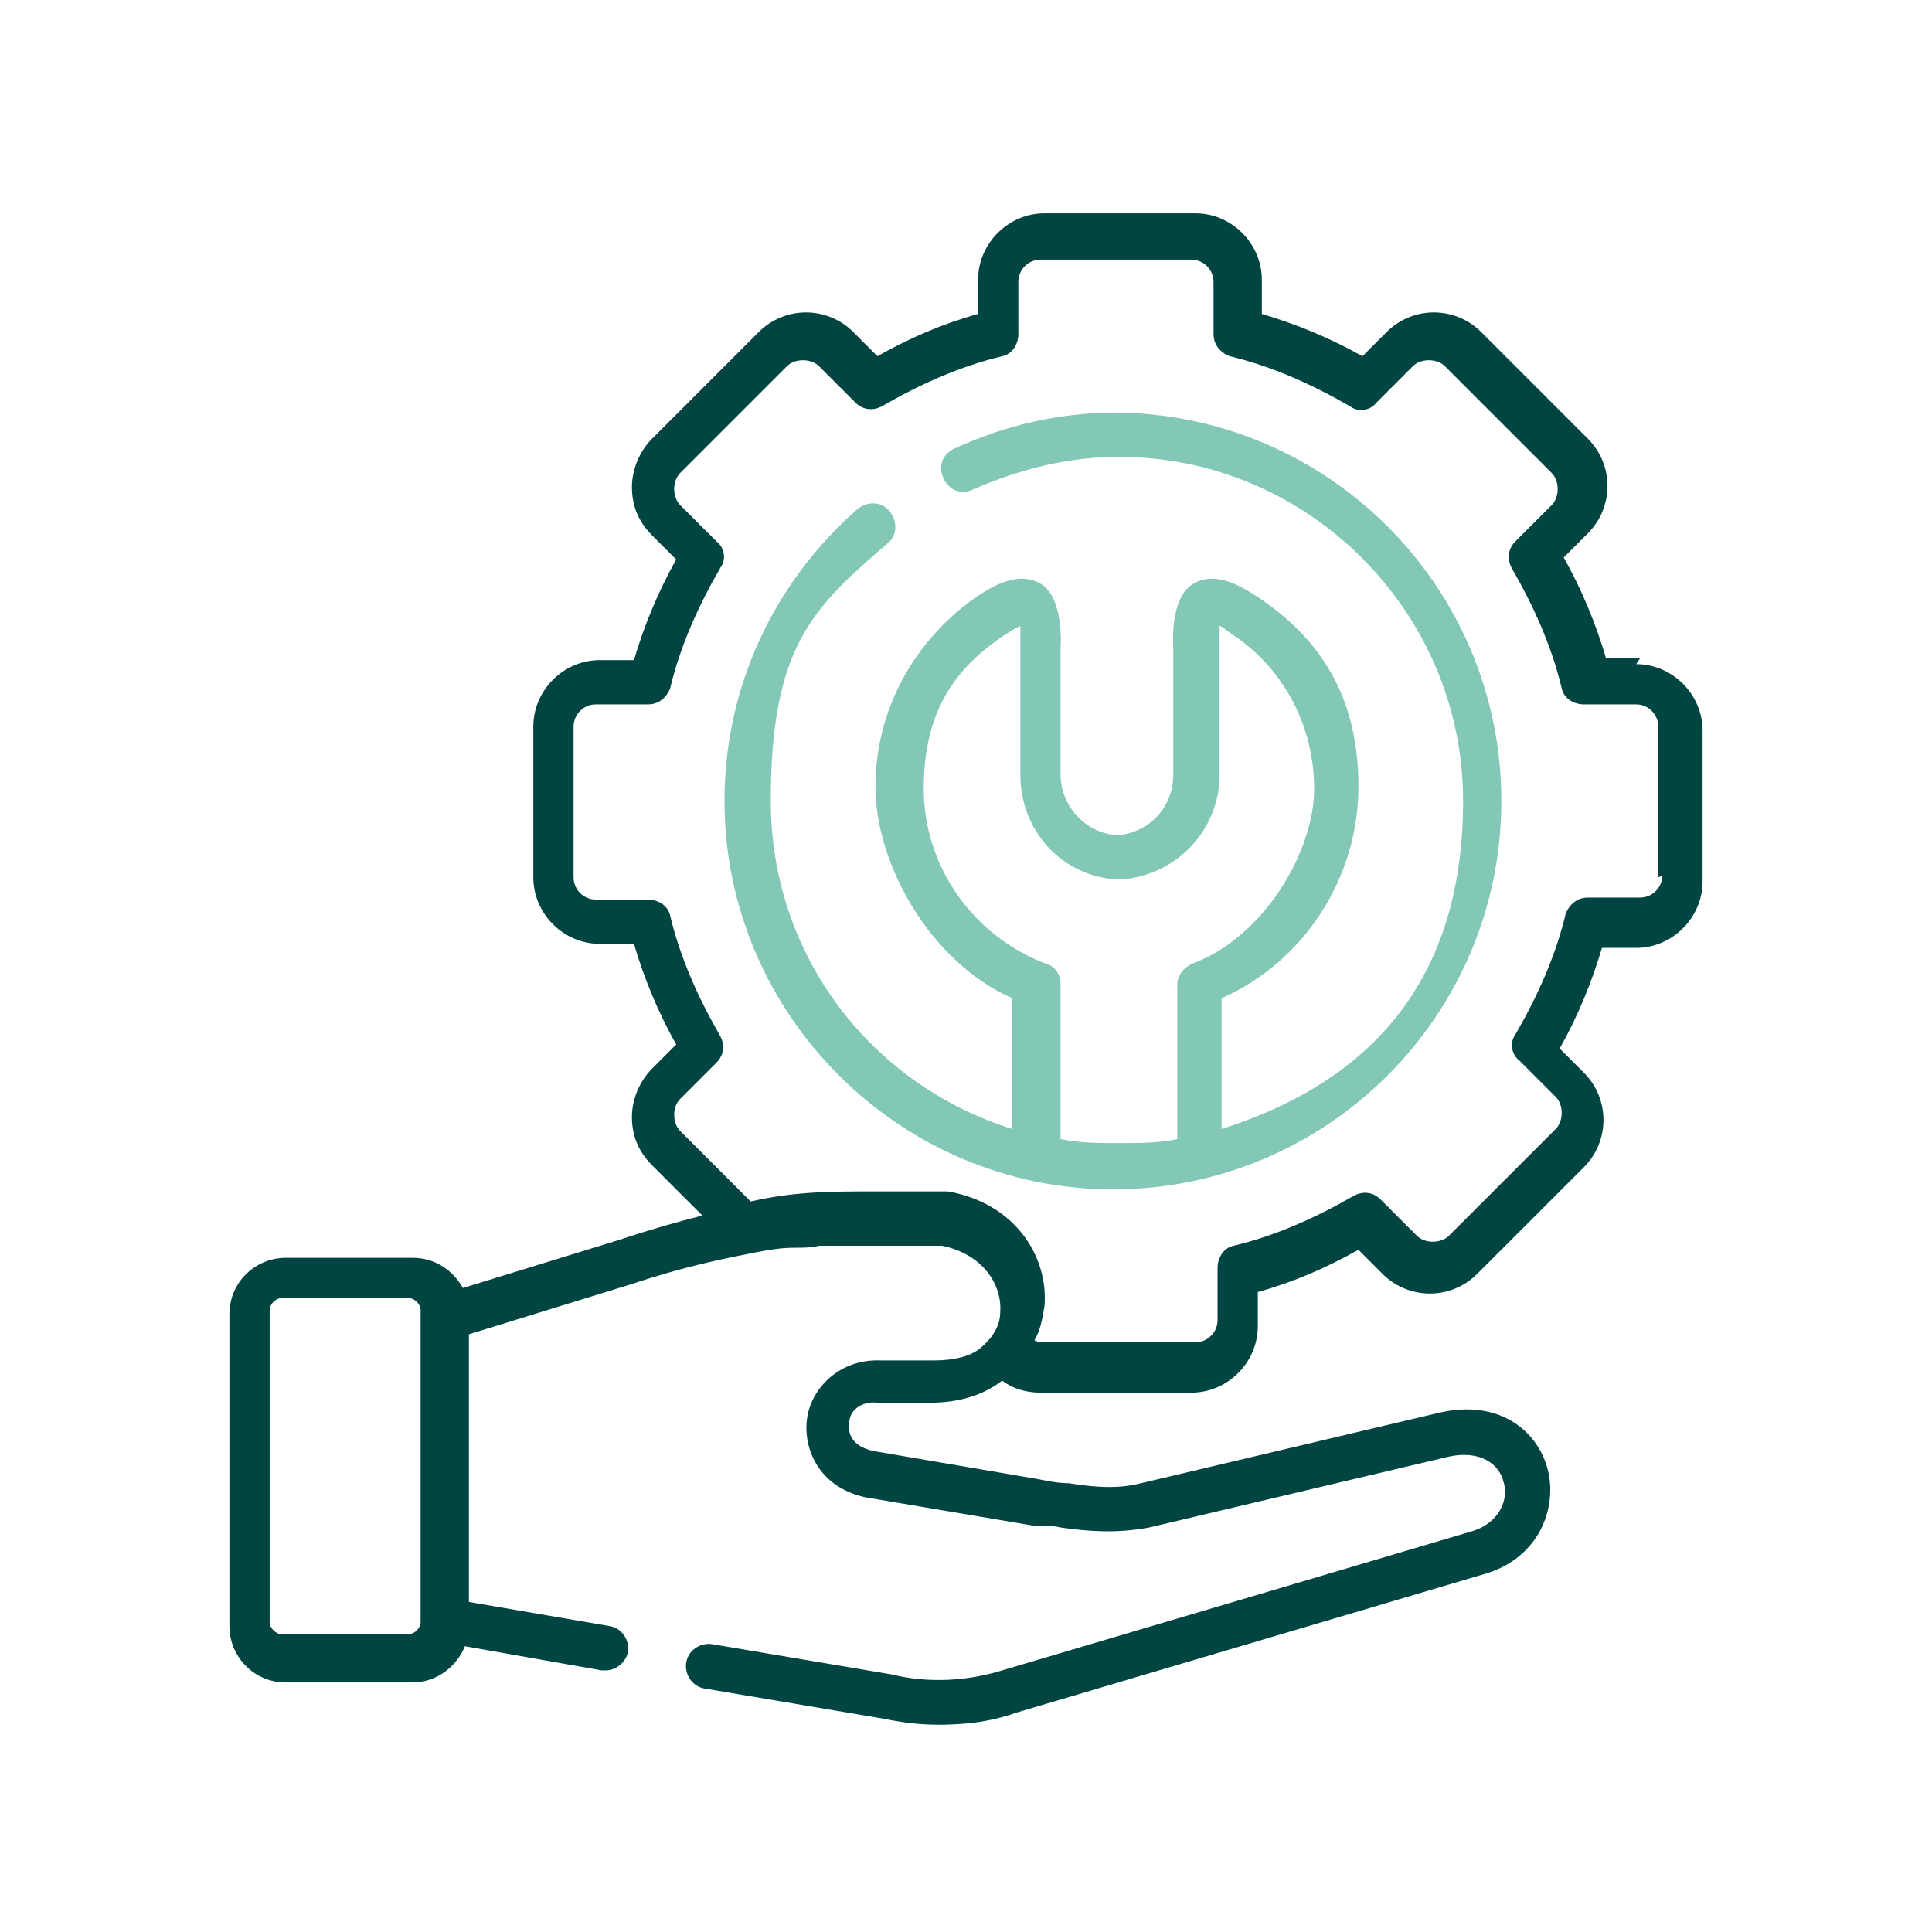
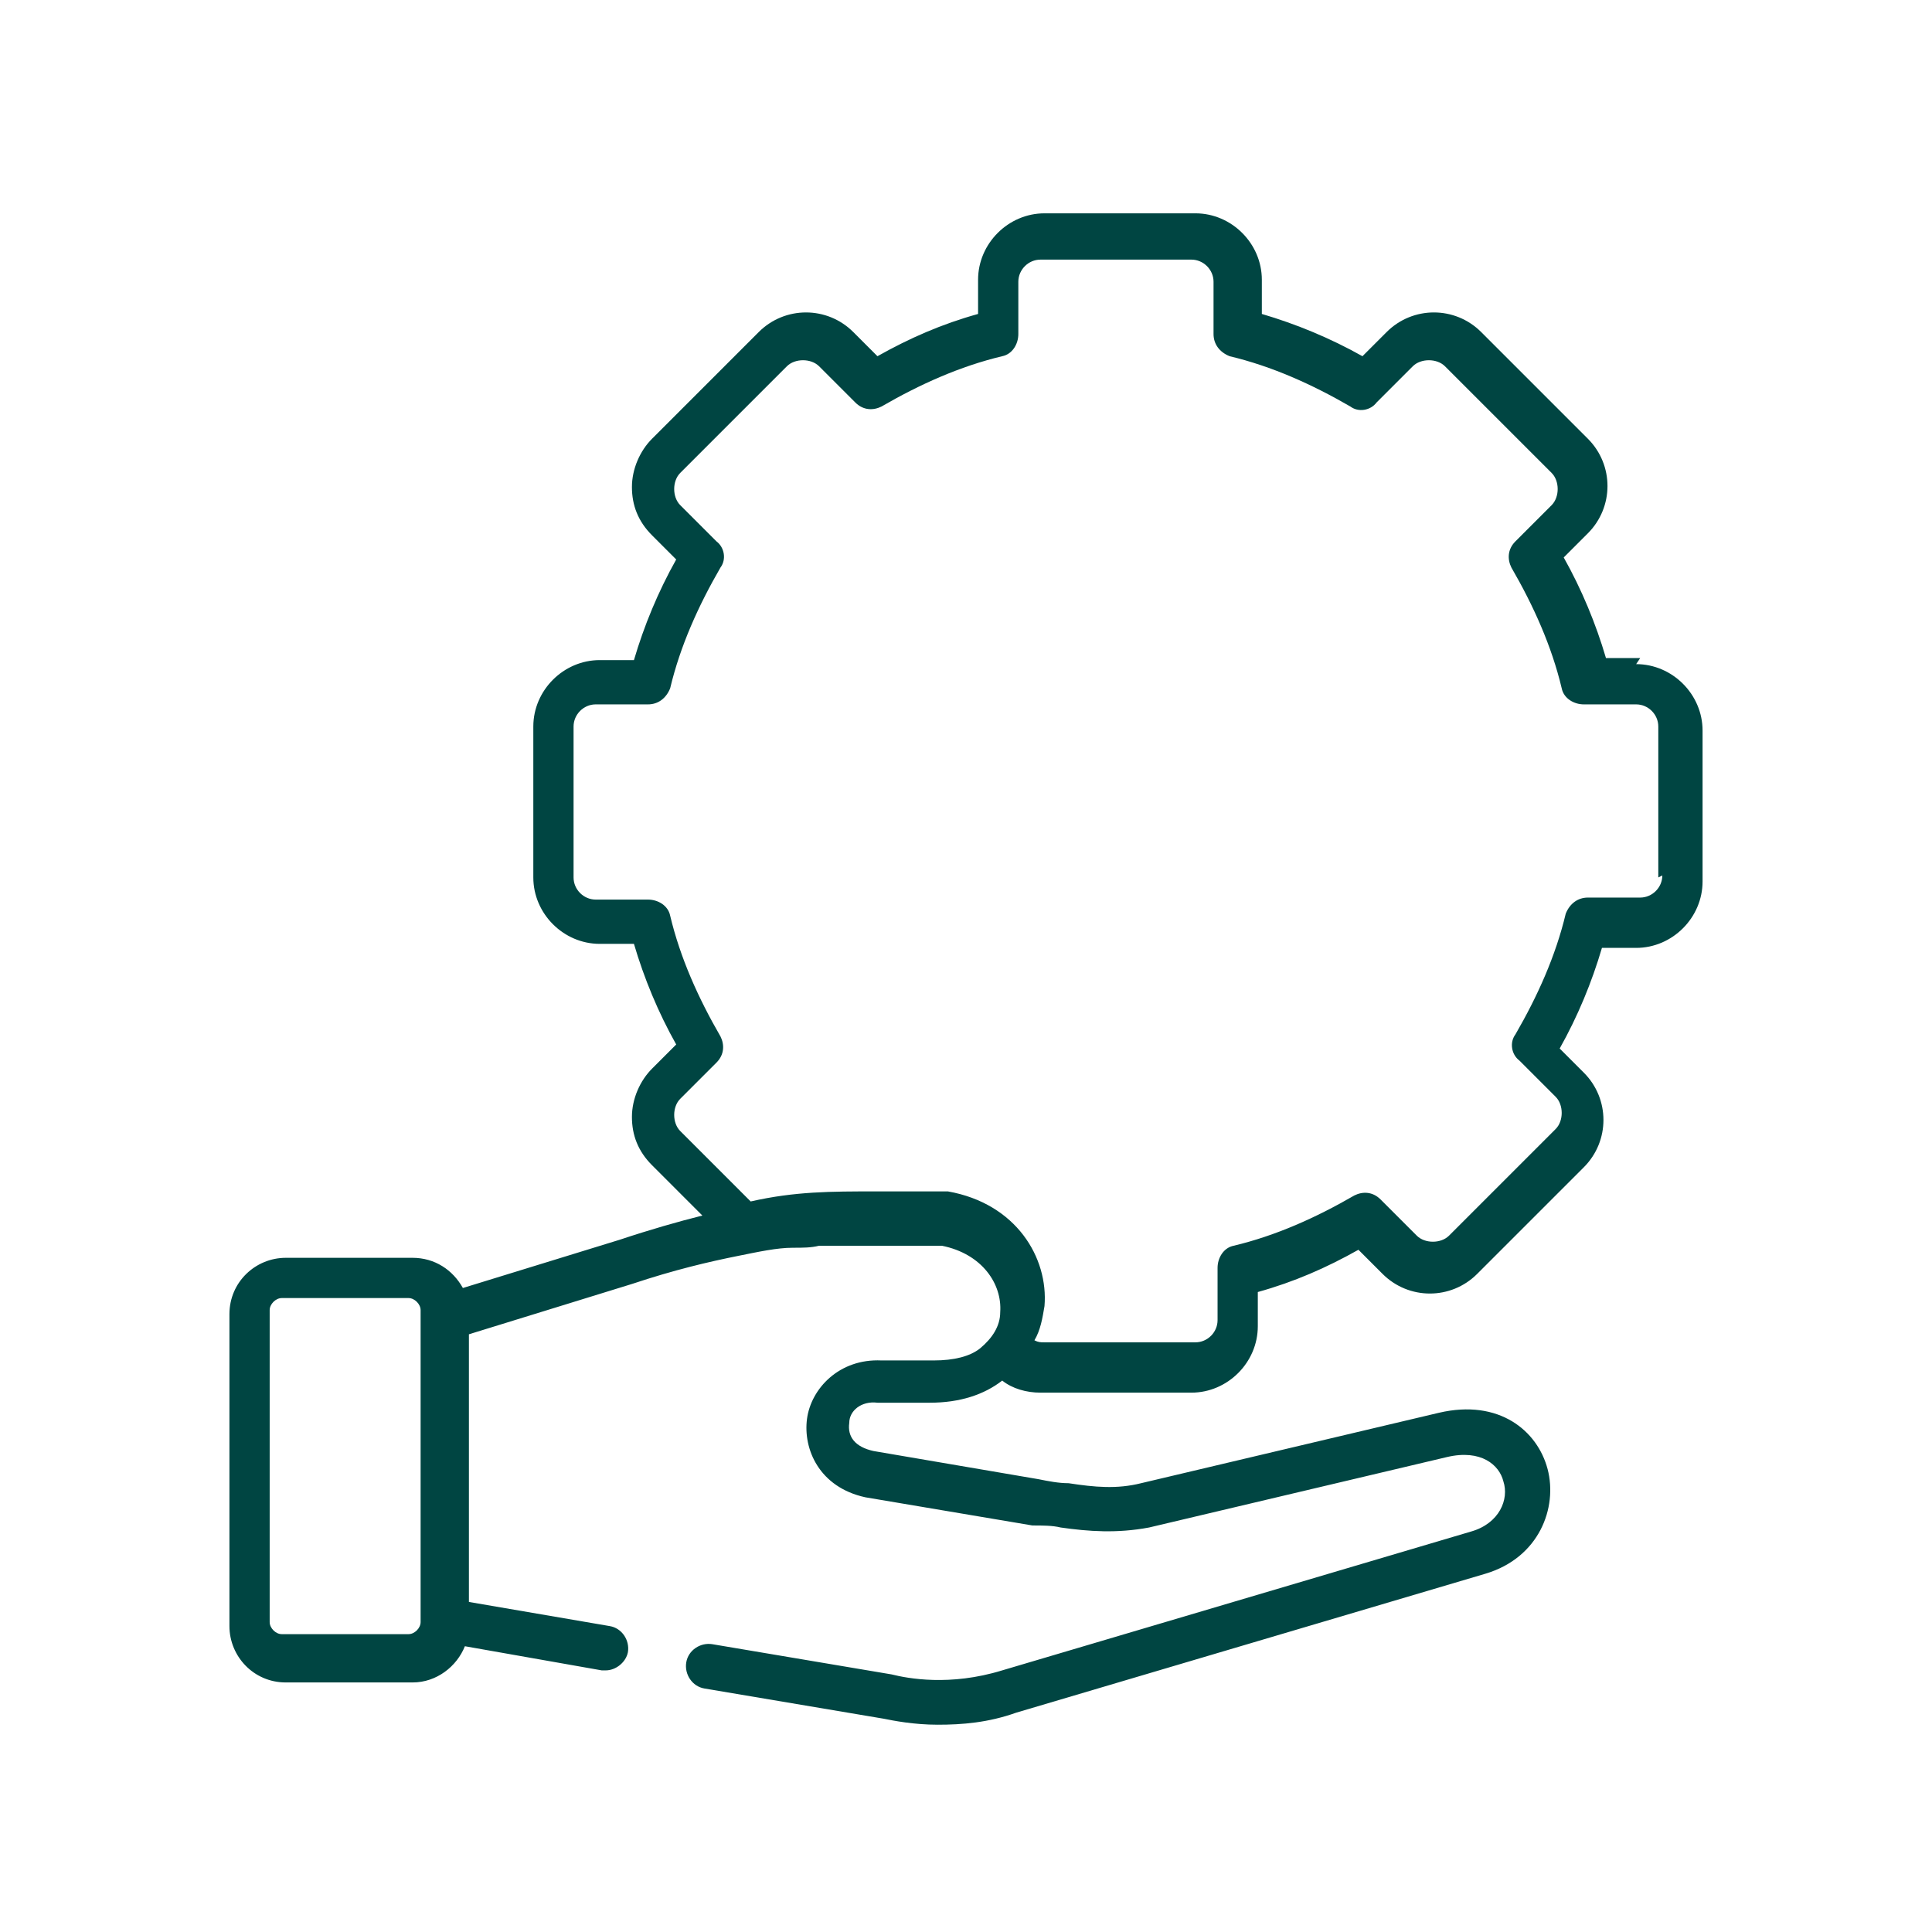
<svg xmlns="http://www.w3.org/2000/svg" id="Capa_1" width="96" height="96" version="1.1" viewBox="0 0 96 96">
  <defs>
    <style>
      .st0 {
        fill: #83c8b6;
      }

      .st1 {
        fill: #004542;
      }
    </style>
  </defs>
-   <path class="st0" d="M55.5,20.5c-2.8,0-5.5.6-8.1,1.8-.6.3-.8.9-.5,1.5.3.6.9.8,1.5.5,2.3-1,4.7-1.6,7.2-1.6,9.4,0,17.1,7.7,17.1,17.1s-5.1,14.1-12,16.3v-6.5c4.1-1.8,6.8-6,6.8-10.5s-1.9-7.4-5.1-9.5c-.5-.3-1.9-1.3-3.1-.6-1.2.7-1,3.1-1,3.2v6.3c0,1.6-1.2,2.9-2.8,3-1.6-.1-2.8-1.5-2.8-3v-6.3s.2-2.5-1-3.2c-1.2-.7-2.6.3-3.1.6-3.2,2.2-5.1,5.7-5.1,9.5s2.7,8.7,6.8,10.5v6.5c-7-2.2-12-8.6-12-16.3s2.1-9.6,5.8-12.8c.5-.4.5-1.1.1-1.6s-1.1-.5-1.6-.1c-4.2,3.7-6.6,8.9-6.6,14.5,0,10.6,8.7,19.3,19.3,19.3s19.3-8.6,19.3-19.3-8.7-19.3-19.3-19.3h0ZM52.7,56.6v-7.7c0-.5-.3-.9-.7-1-3.7-1.4-6.1-4.9-6.1-8.7s1.5-6,4.1-7.7c.3-.2.5-.3.7-.4v7.4c0,2.8,2.1,5.1,4.9,5.2,0,0,0,0,.1,0,2.8-.2,4.9-2.5,4.9-5.2v-7.4c.1,0,.3.2.6.4,2.6,1.7,4.1,4.6,4.1,7.7s-2.5,7.4-6.1,8.7c-.4.2-.7.6-.7,1v7.7c-.9.2-1.9.2-2.9.2s-1.9,0-2.9-.2h0Z" />
  <path class="st1" d="M81.5,32.7h-1.7c-.5-1.7-1.2-3.4-2.1-5l1.2-1.2c1.3-1.3,1.3-3.4,0-4.7l-5.3-5.3c-1.3-1.3-3.4-1.3-4.7,0l-1.2,1.2c-1.6-.9-3.3-1.6-5-2.1v-1.7c0-1.8-1.5-3.3-3.3-3.3h-7.5c-1.8,0-3.3,1.5-3.3,3.3v1.7c-1.8.5-3.4,1.2-5,2.1l-1.2-1.2c-1.3-1.3-3.4-1.3-4.7,0l-5.3,5.3c-.6.6-1,1.5-1,2.4s.3,1.7,1,2.4l1.2,1.2c-.9,1.6-1.6,3.3-2.1,5h-1.7c-1.8,0-3.3,1.5-3.3,3.3v7.5c0,1.8,1.5,3.3,3.3,3.3h1.7c.5,1.7,1.2,3.4,2.1,5l-1.2,1.2c-.6.6-1,1.5-1,2.4s.3,1.7,1,2.4l2.5,2.5c-1.2.3-2.6.7-4.1,1.2l-7.8,2.4c-.5-.9-1.4-1.5-2.5-1.5h-6.3c-1.5,0-2.8,1.2-2.8,2.8v15.5c0,1.5,1.2,2.8,2.8,2.8h6.3c1.2,0,2.2-.8,2.6-1.8l6.8,1.2c0,0,.1,0,.2,0,.5,0,1-.4,1.1-.9.1-.6-.3-1.2-.9-1.3l-7-1.2v-13.3l8.1-2.5c2.1-.7,3.8-1.1,5.3-1.4,1-.2,1.9-.4,2.7-.4.5,0,.9,0,1.3-.1.9,0,1.8,0,2.8,0h3.3c2,.4,3,1.9,2.9,3.3,0,.7-.4,1.3-1,1.8-.5.4-1.3.6-2.3.6h-2.6c-2.1-.1-3.5,1.4-3.7,2.9-.2,1.5.6,3.4,2.9,3.9,0,0,0,0,0,0l8.3,1.4s0,0,0,0c.5,0,1,0,1.4.1,1.4.2,2.8.3,4.4,0l14.8-3.5s0,0,0,0c1.7-.4,2.6.4,2.8,1.2.3.9-.2,2.1-1.6,2.5l-23.3,6.9c-2.6.8-4.7.4-5.5.2,0,0,0,0,0,0l-8.9-1.5c-.6-.1-1.2.3-1.3.9-.1.6.3,1.2.9,1.3l8.9,1.5c.5.1,1.5.3,2.7.3s2.5-.1,3.9-.6l23.3-6.9c2.7-.8,3.6-3.3,3.1-5.2-.5-1.9-2.4-3.5-5.4-2.8l-14.8,3.5c-1.2.3-2.3.2-3.6,0-.5,0-1-.1-1.5-.2l-8.2-1.4c-.9-.2-1.3-.7-1.2-1.4,0-.6.6-1.1,1.4-1,0,0,0,0,0,0h2.6c1.5,0,2.7-.4,3.6-1.1.5.4,1.2.6,1.9.6h7.5c1.8,0,3.3-1.5,3.3-3.3v-1.7c1.8-.5,3.4-1.2,5-2.1l1.2,1.2c1.3,1.3,3.4,1.3,4.7,0l5.3-5.3c1.3-1.3,1.3-3.4,0-4.7l-1.2-1.2c.9-1.6,1.6-3.3,2.1-5h1.7c1.8,0,3.3-1.5,3.3-3.3v-7.5c0-1.8-1.5-3.3-3.3-3.3h0ZM20.3,81.2h-6.3c-.3,0-.6-.3-.6-.6v-15.5c0-.3.3-.6.6-.6h6.3c.3,0,.6.3.6.6h0c0,.2,0,.2,0,.2v15.3c0,.3-.3.6-.6.6ZM82.6,43.5c0,.6-.5,1.1-1.1,1.1h-2.6c-.5,0-.9.3-1.1.8-.5,2.1-1.4,4.1-2.5,6-.3.4-.2,1,.2,1.3l1.8,1.8c.4.4.4,1.2,0,1.6l-5.3,5.3c-.4.4-1.2.4-1.6,0l-1.8-1.8c-.4-.4-.9-.4-1.3-.2-1.9,1.1-3.9,2-6,2.5-.5.1-.8.6-.8,1.1v2.6c0,.6-.5,1.1-1.1,1.1h-7.5c-.2,0-.3,0-.5-.1.3-.5.4-1.1.5-1.7.2-2.4-1.4-5.1-4.8-5.7,0,0-.1,0-.2,0h-3.4c-2.2,0-4,0-6.2.5l-3.5-3.5c-.2-.2-.3-.5-.3-.8s.1-.6.3-.8l1.8-1.8c.4-.4.4-.9.2-1.3-1.1-1.9-2-3.9-2.5-6-.1-.5-.6-.8-1.1-.8h-2.6c-.6,0-1.1-.5-1.1-1.1v-7.5c0-.6.5-1.1,1.1-1.1h2.6c.5,0,.9-.3,1.1-.8.5-2.1,1.4-4.1,2.5-6,.3-.4.2-1-.2-1.3l-1.8-1.8c-.2-.2-.3-.5-.3-.8s.1-.6.3-.8l5.3-5.3c.4-.4,1.2-.4,1.6,0l1.8,1.8c.4.4.9.4,1.3.2,1.9-1.1,3.9-2,6-2.5.5-.1.8-.6.8-1.1v-2.6c0-.6.5-1.1,1.1-1.1h7.5c.6,0,1.1.5,1.1,1.1v2.6c0,.5.3.9.8,1.1,2.1.5,4.1,1.4,6,2.5.4.3,1,.2,1.3-.2l1.8-1.8c.4-.4,1.2-.4,1.6,0l5.3,5.3c.4.4.4,1.2,0,1.6l-1.8,1.8c-.4.4-.4.9-.2,1.3,1.1,1.9,2,3.9,2.5,6,.1.5.6.8,1.1.8h2.6c.6,0,1.1.5,1.1,1.1v7.5Z" />
</svg>